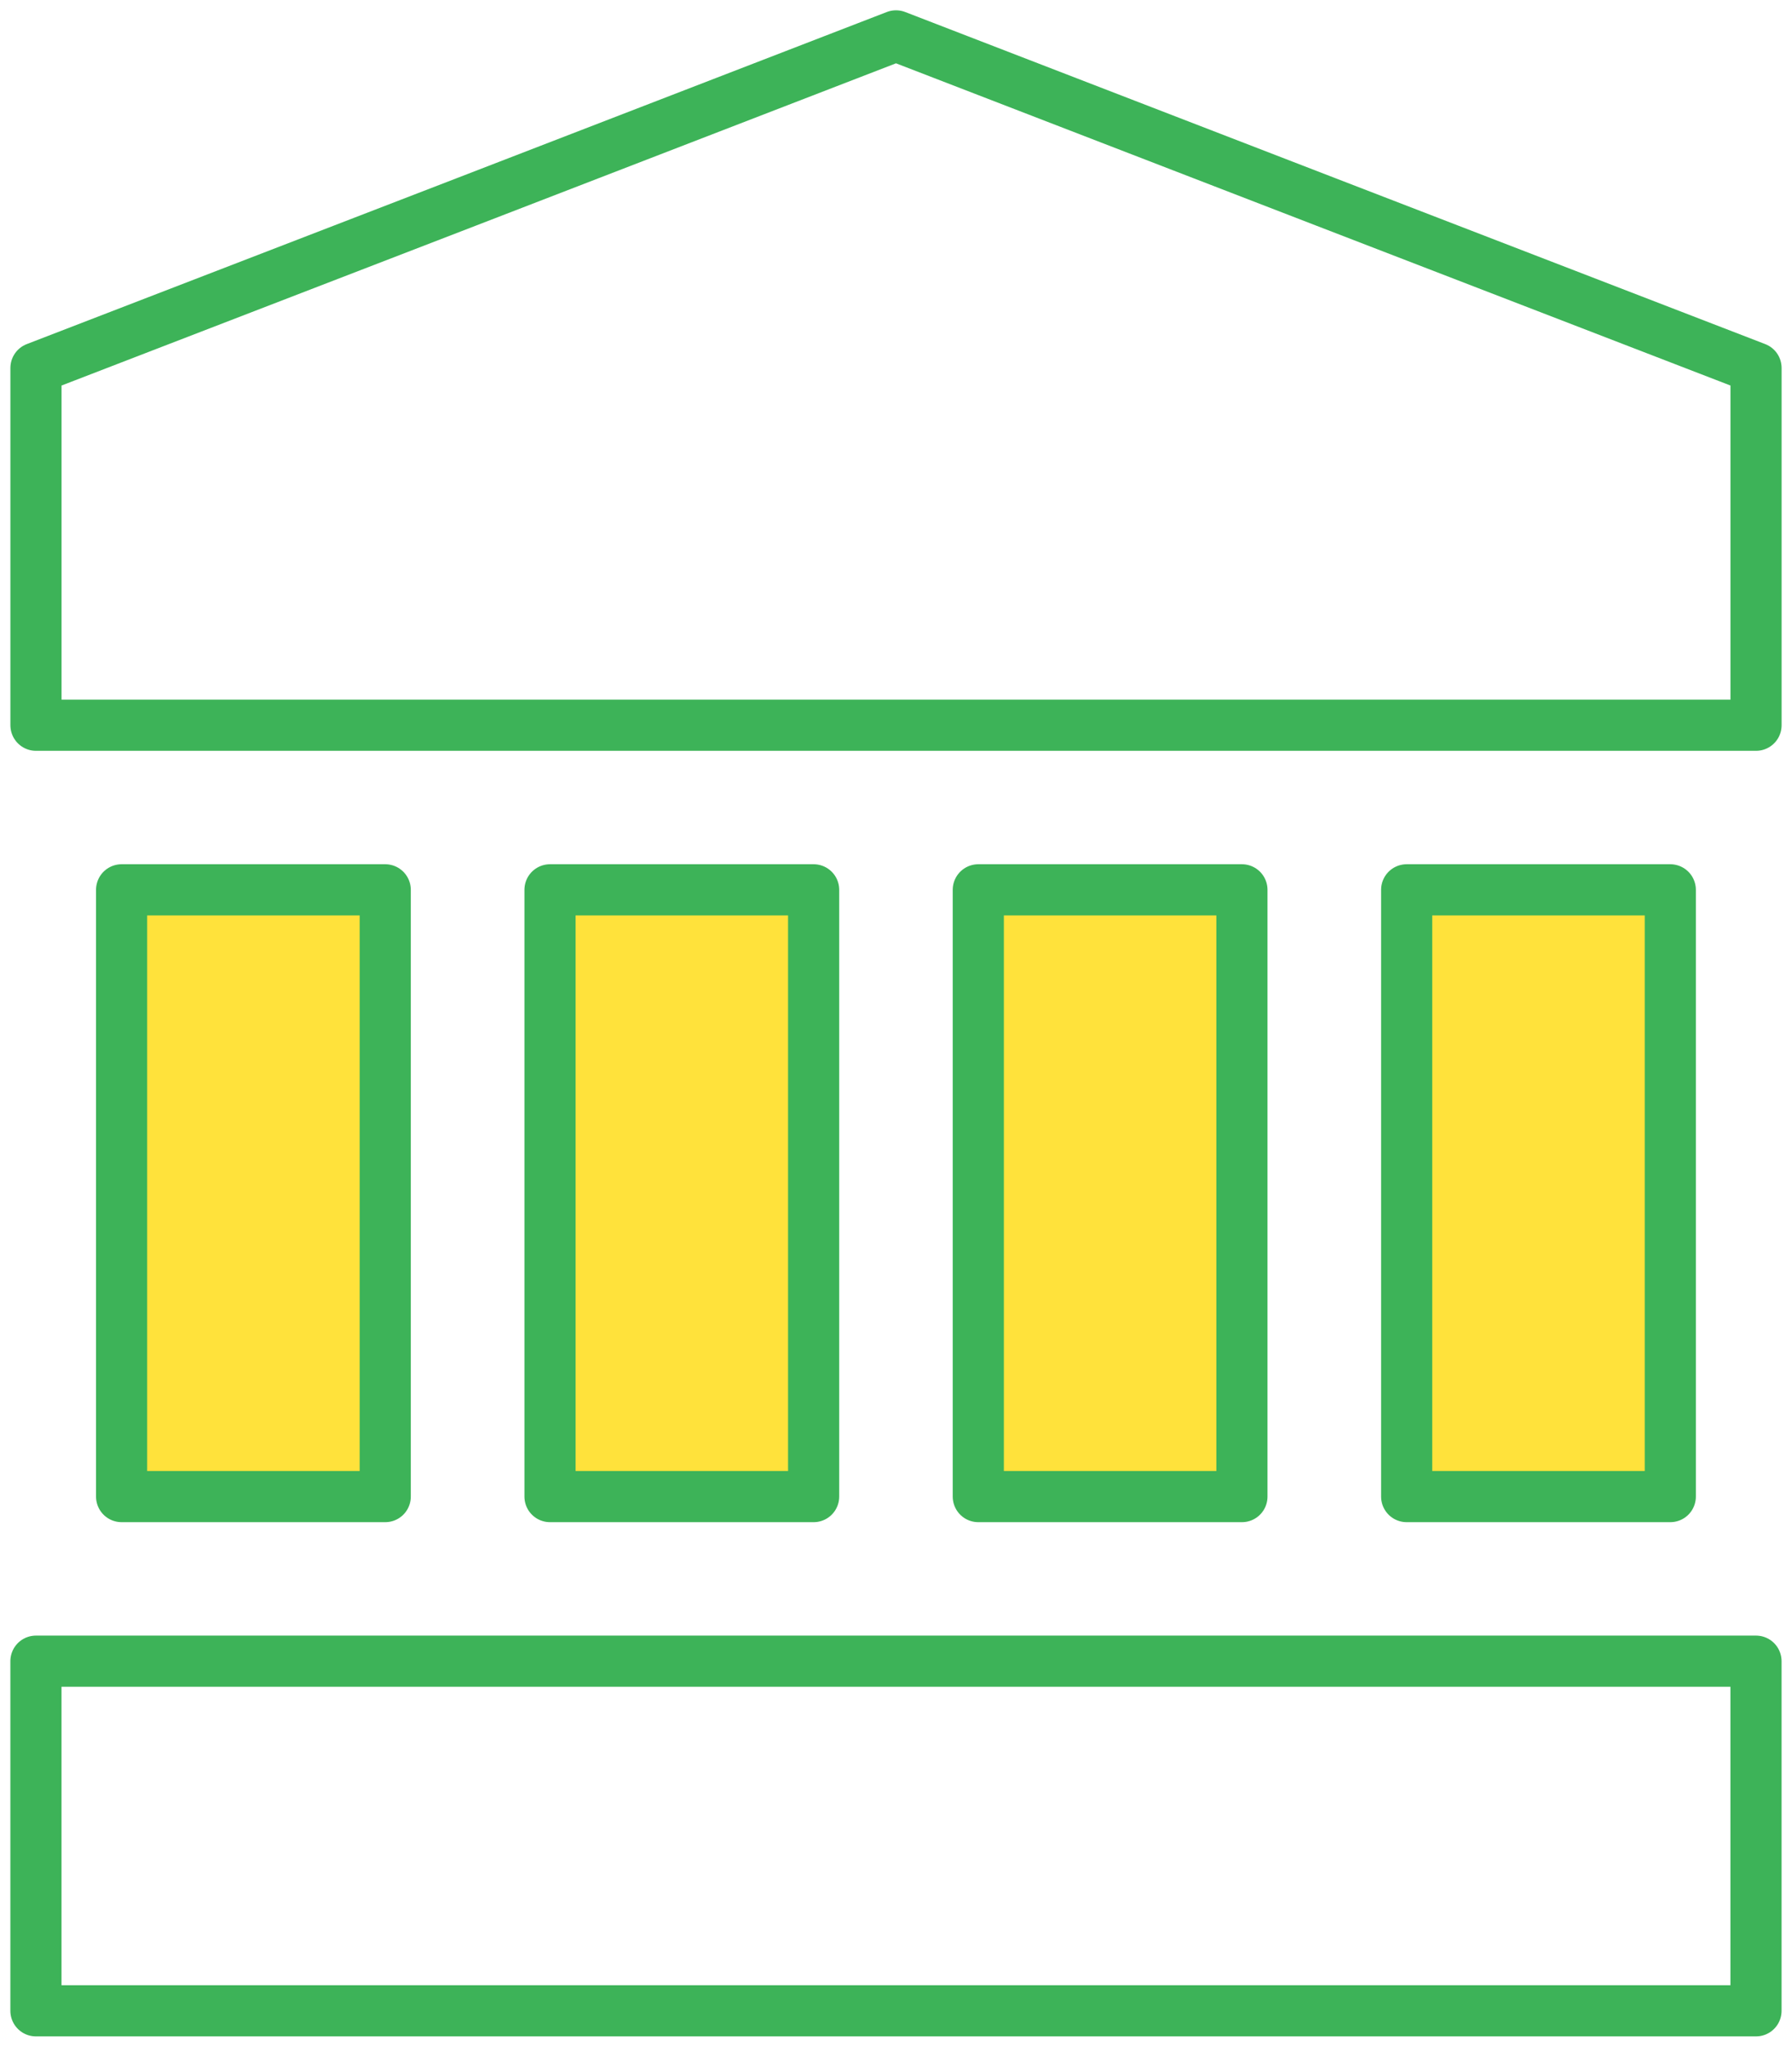
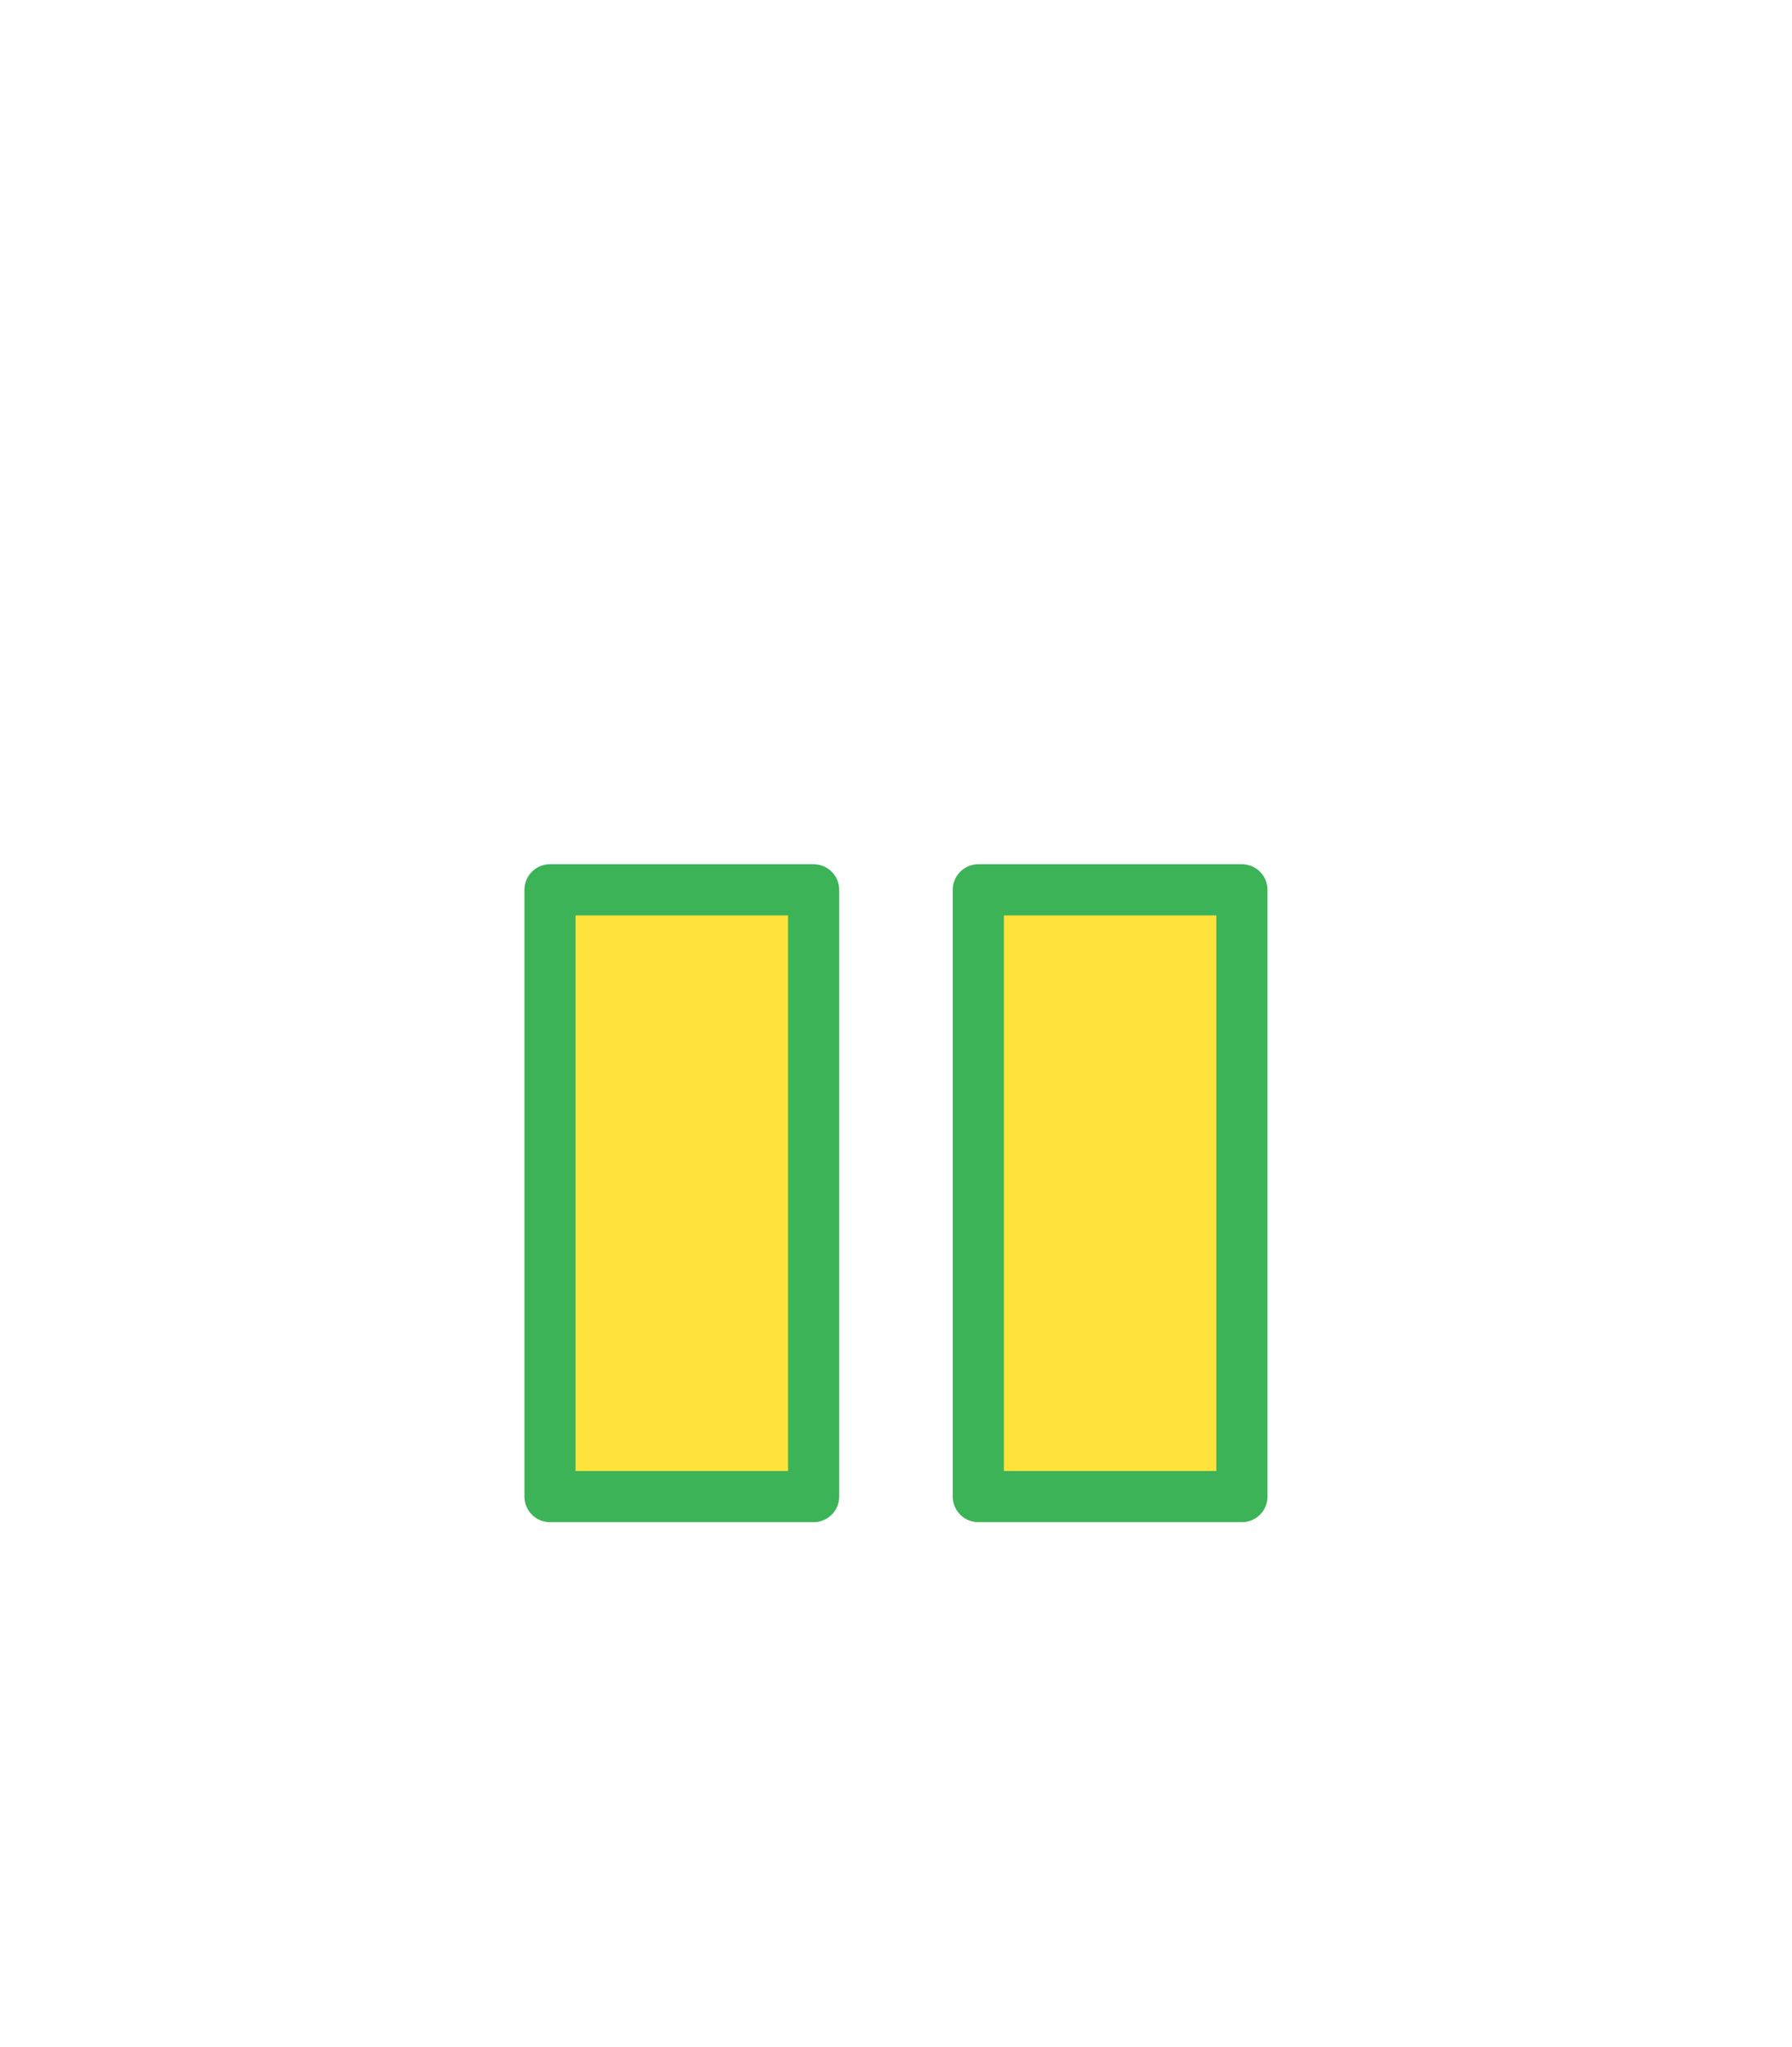
<svg xmlns="http://www.w3.org/2000/svg" width="52.564" height="60" viewBox="0 0 52.564 60">
  <defs>
    <clipPath id="clip-path">
-       <path id="Path_49521" data-name="Path 49521" d="M0,31.526H52.564v-60H0Z" transform="translate(0 28.474)" fill="none" />
-     </clipPath>
+       </clipPath>
  </defs>
  <g id="Group_336508" data-name="Group 336508" transform="translate(0 28.474)">
-     <path id="Path_49519" data-name="Path 49519" d="M1.693-16.095H9.426V1.692H1.693Z" transform="translate(1.874 13.706)" fill="#ffe23b" />
    <g id="Group_336505" data-name="Group 336505" transform="translate(0 -28.474)" clip-path="url(#clip-path)">
      <path id="Path_49520" data-name="Path 49520" d="M1.693-16.095H9.426V1.692H1.693Z" transform="translate(1.874 42.18)" fill="none" stroke="#3db358" stroke-linejoin="round" stroke-width="1.5" />
    </g>
    <path id="Path_49522" data-name="Path 49522" d="M13.618,1.692h7.733V-16.095H13.618Z" transform="translate(15.078 13.706)" fill="#ffe23b" stroke="#3db358" stroke-linejoin="round" stroke-width="1.5" />
    <path id="Path_49523" data-name="Path 49523" d="M7.656,1.692h7.733V-16.095H7.656Z" transform="translate(8.477 13.706)" fill="#ffe23b" stroke="#3db358" stroke-linejoin="round" stroke-width="1.5" />
-     <path id="Path_49524" data-name="Path 49524" d="M19.581,1.692h7.733V-16.095H19.581Z" transform="translate(21.68 13.706)" fill="#ffe23b" />
    <g id="Group_336507" data-name="Group 336507" transform="translate(0 -28.474)" clip-path="url(#clip-path)">
-       <path id="Path_49525" data-name="Path 49525" d="M19.581,1.692h7.733V-16.095H19.581Z" transform="translate(21.68 42.18)" fill="none" stroke="#3db358" stroke-linejoin="round" stroke-width="1.5" />
      <path id="Path_49526" data-name="Path 49526" d="M.5,4.885H50.954V-5.364H.5Z" transform="translate(0.554 54.061)" fill="none" stroke="#3db358" stroke-linejoin="round" stroke-width="1.5" />
      <g id="Group_336506" data-name="Group 336506" transform="translate(1.055 1.052)">
-         <path id="Path_49527" data-name="Path 49527" d="M0,5.115V15.588H50.454V5.115Q37.84.251,25.227-4.62,12.613.254,0,5.115Z" transform="translate(0 4.62)" fill="none" stroke="#3db358" stroke-linejoin="round" stroke-width="1.5" />
-       </g>
+         </g>
    </g>
  </g>
</svg>